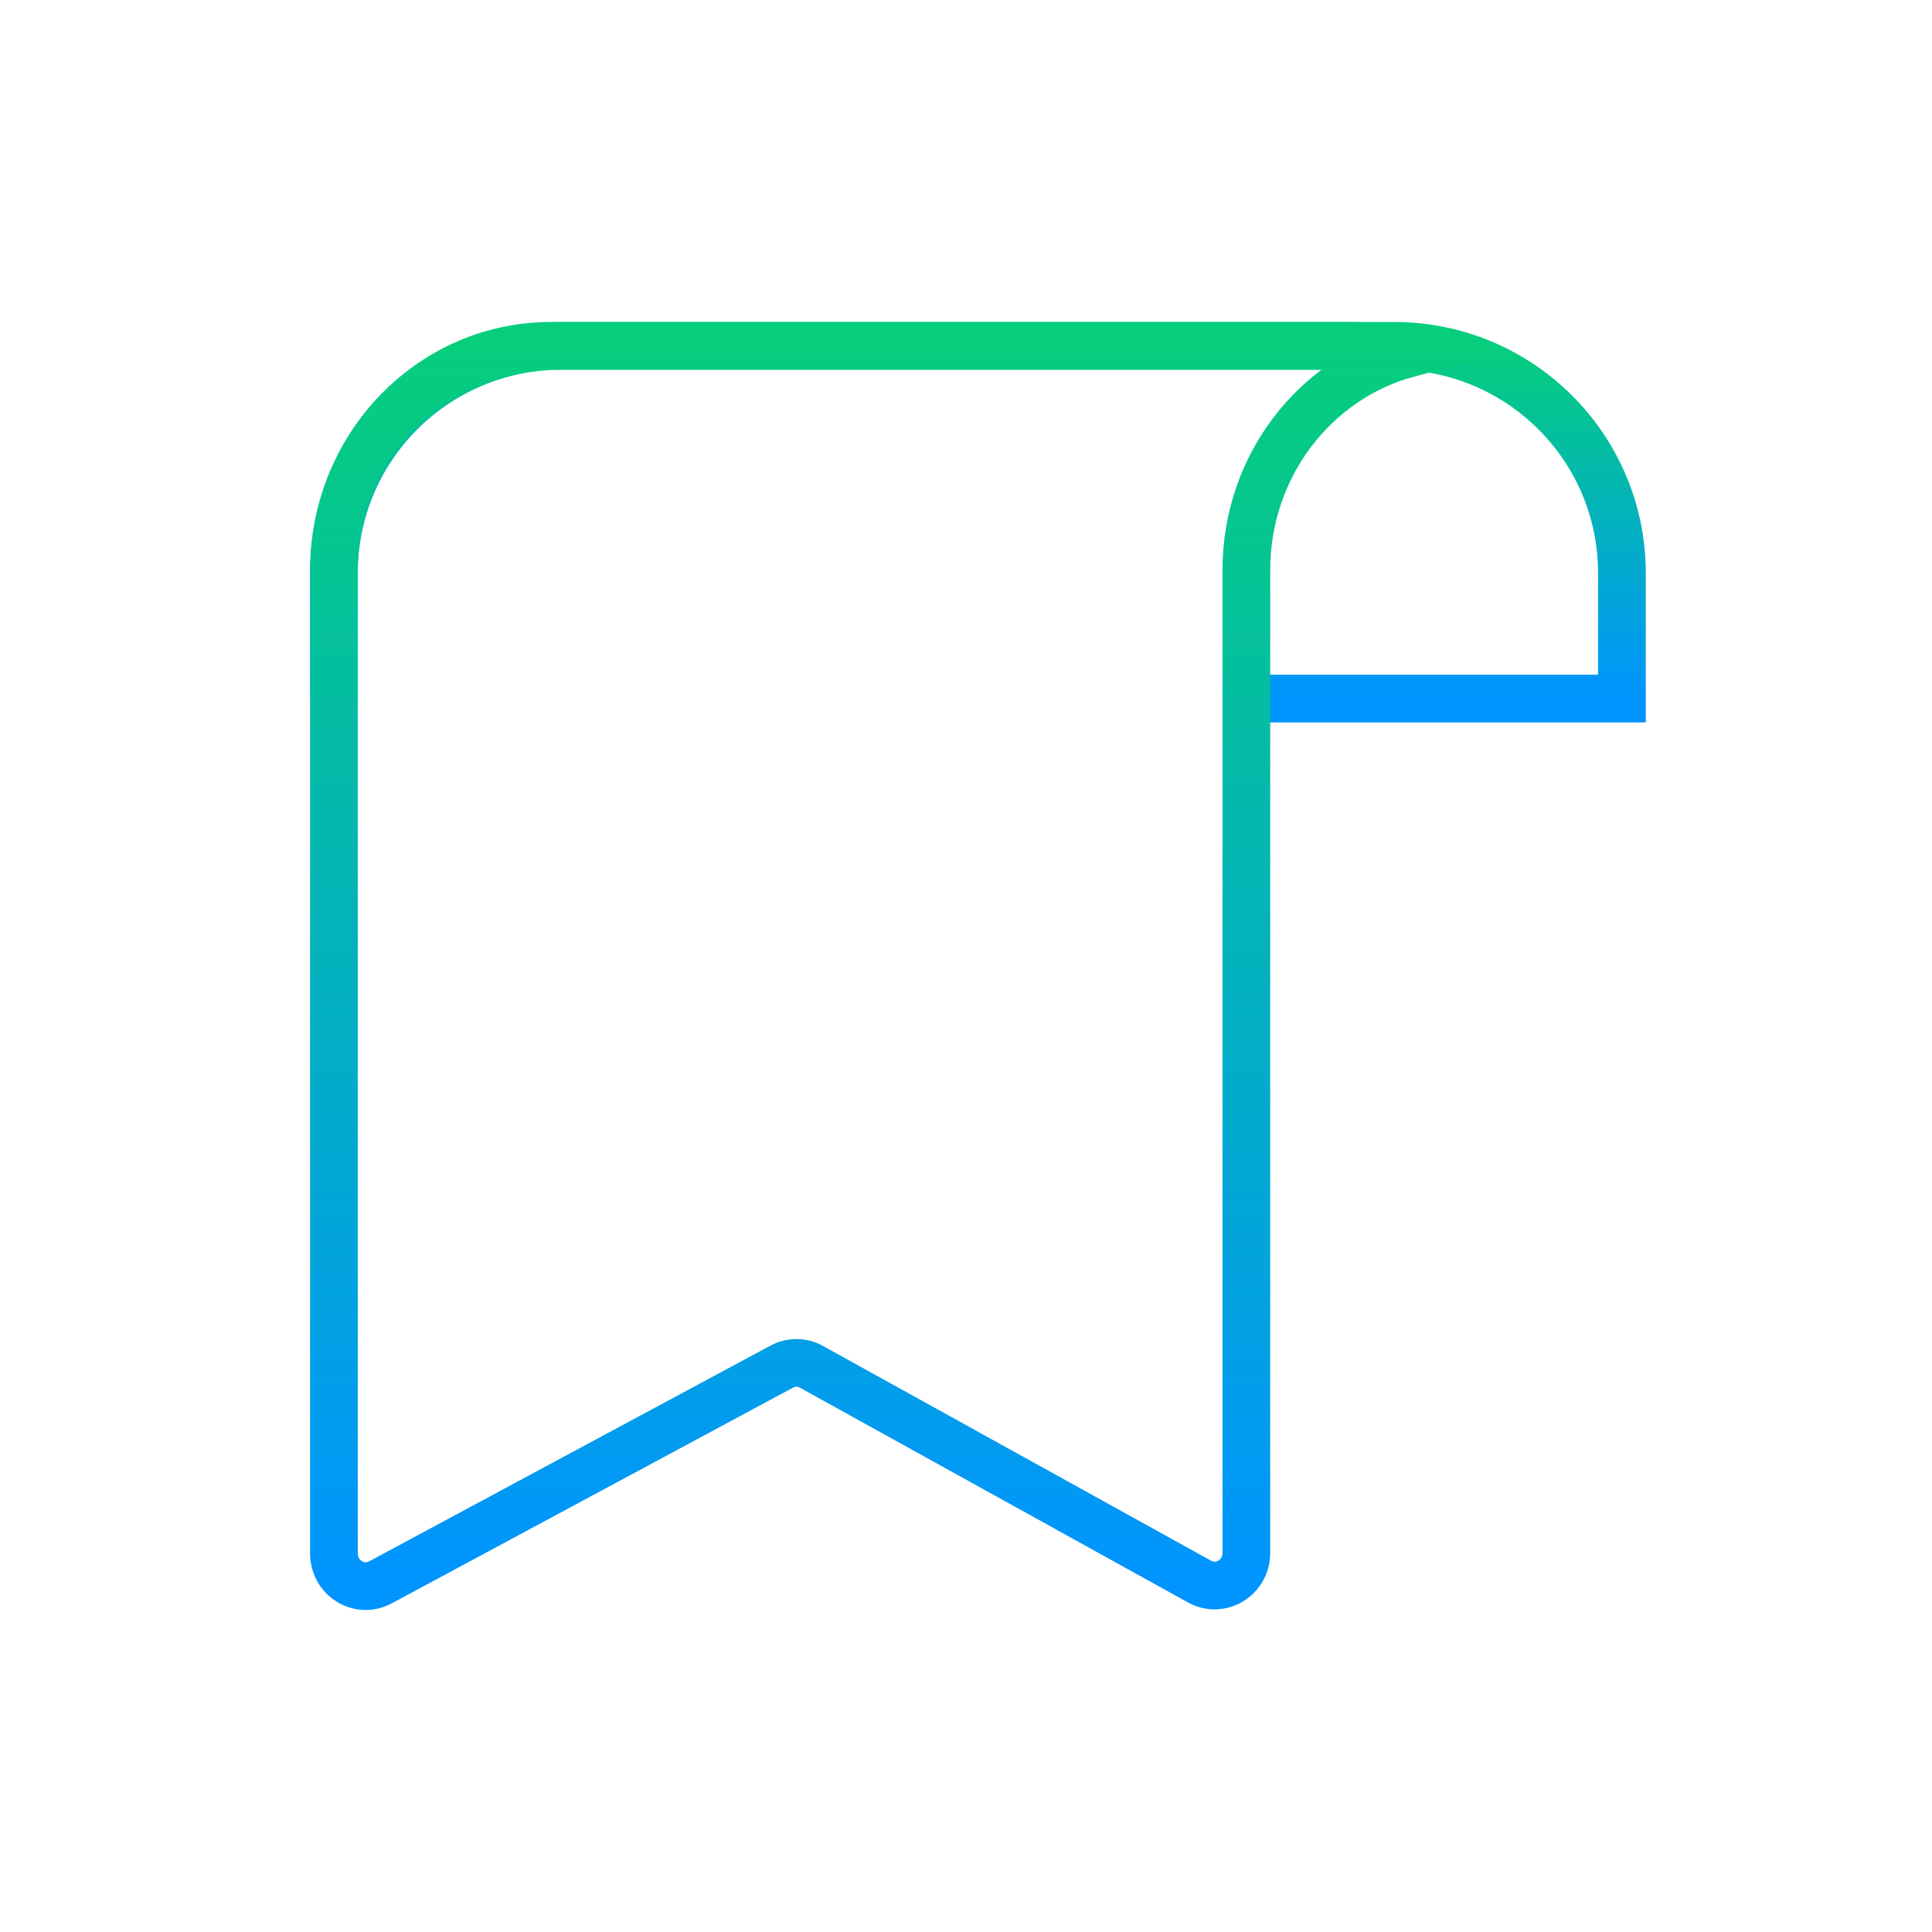
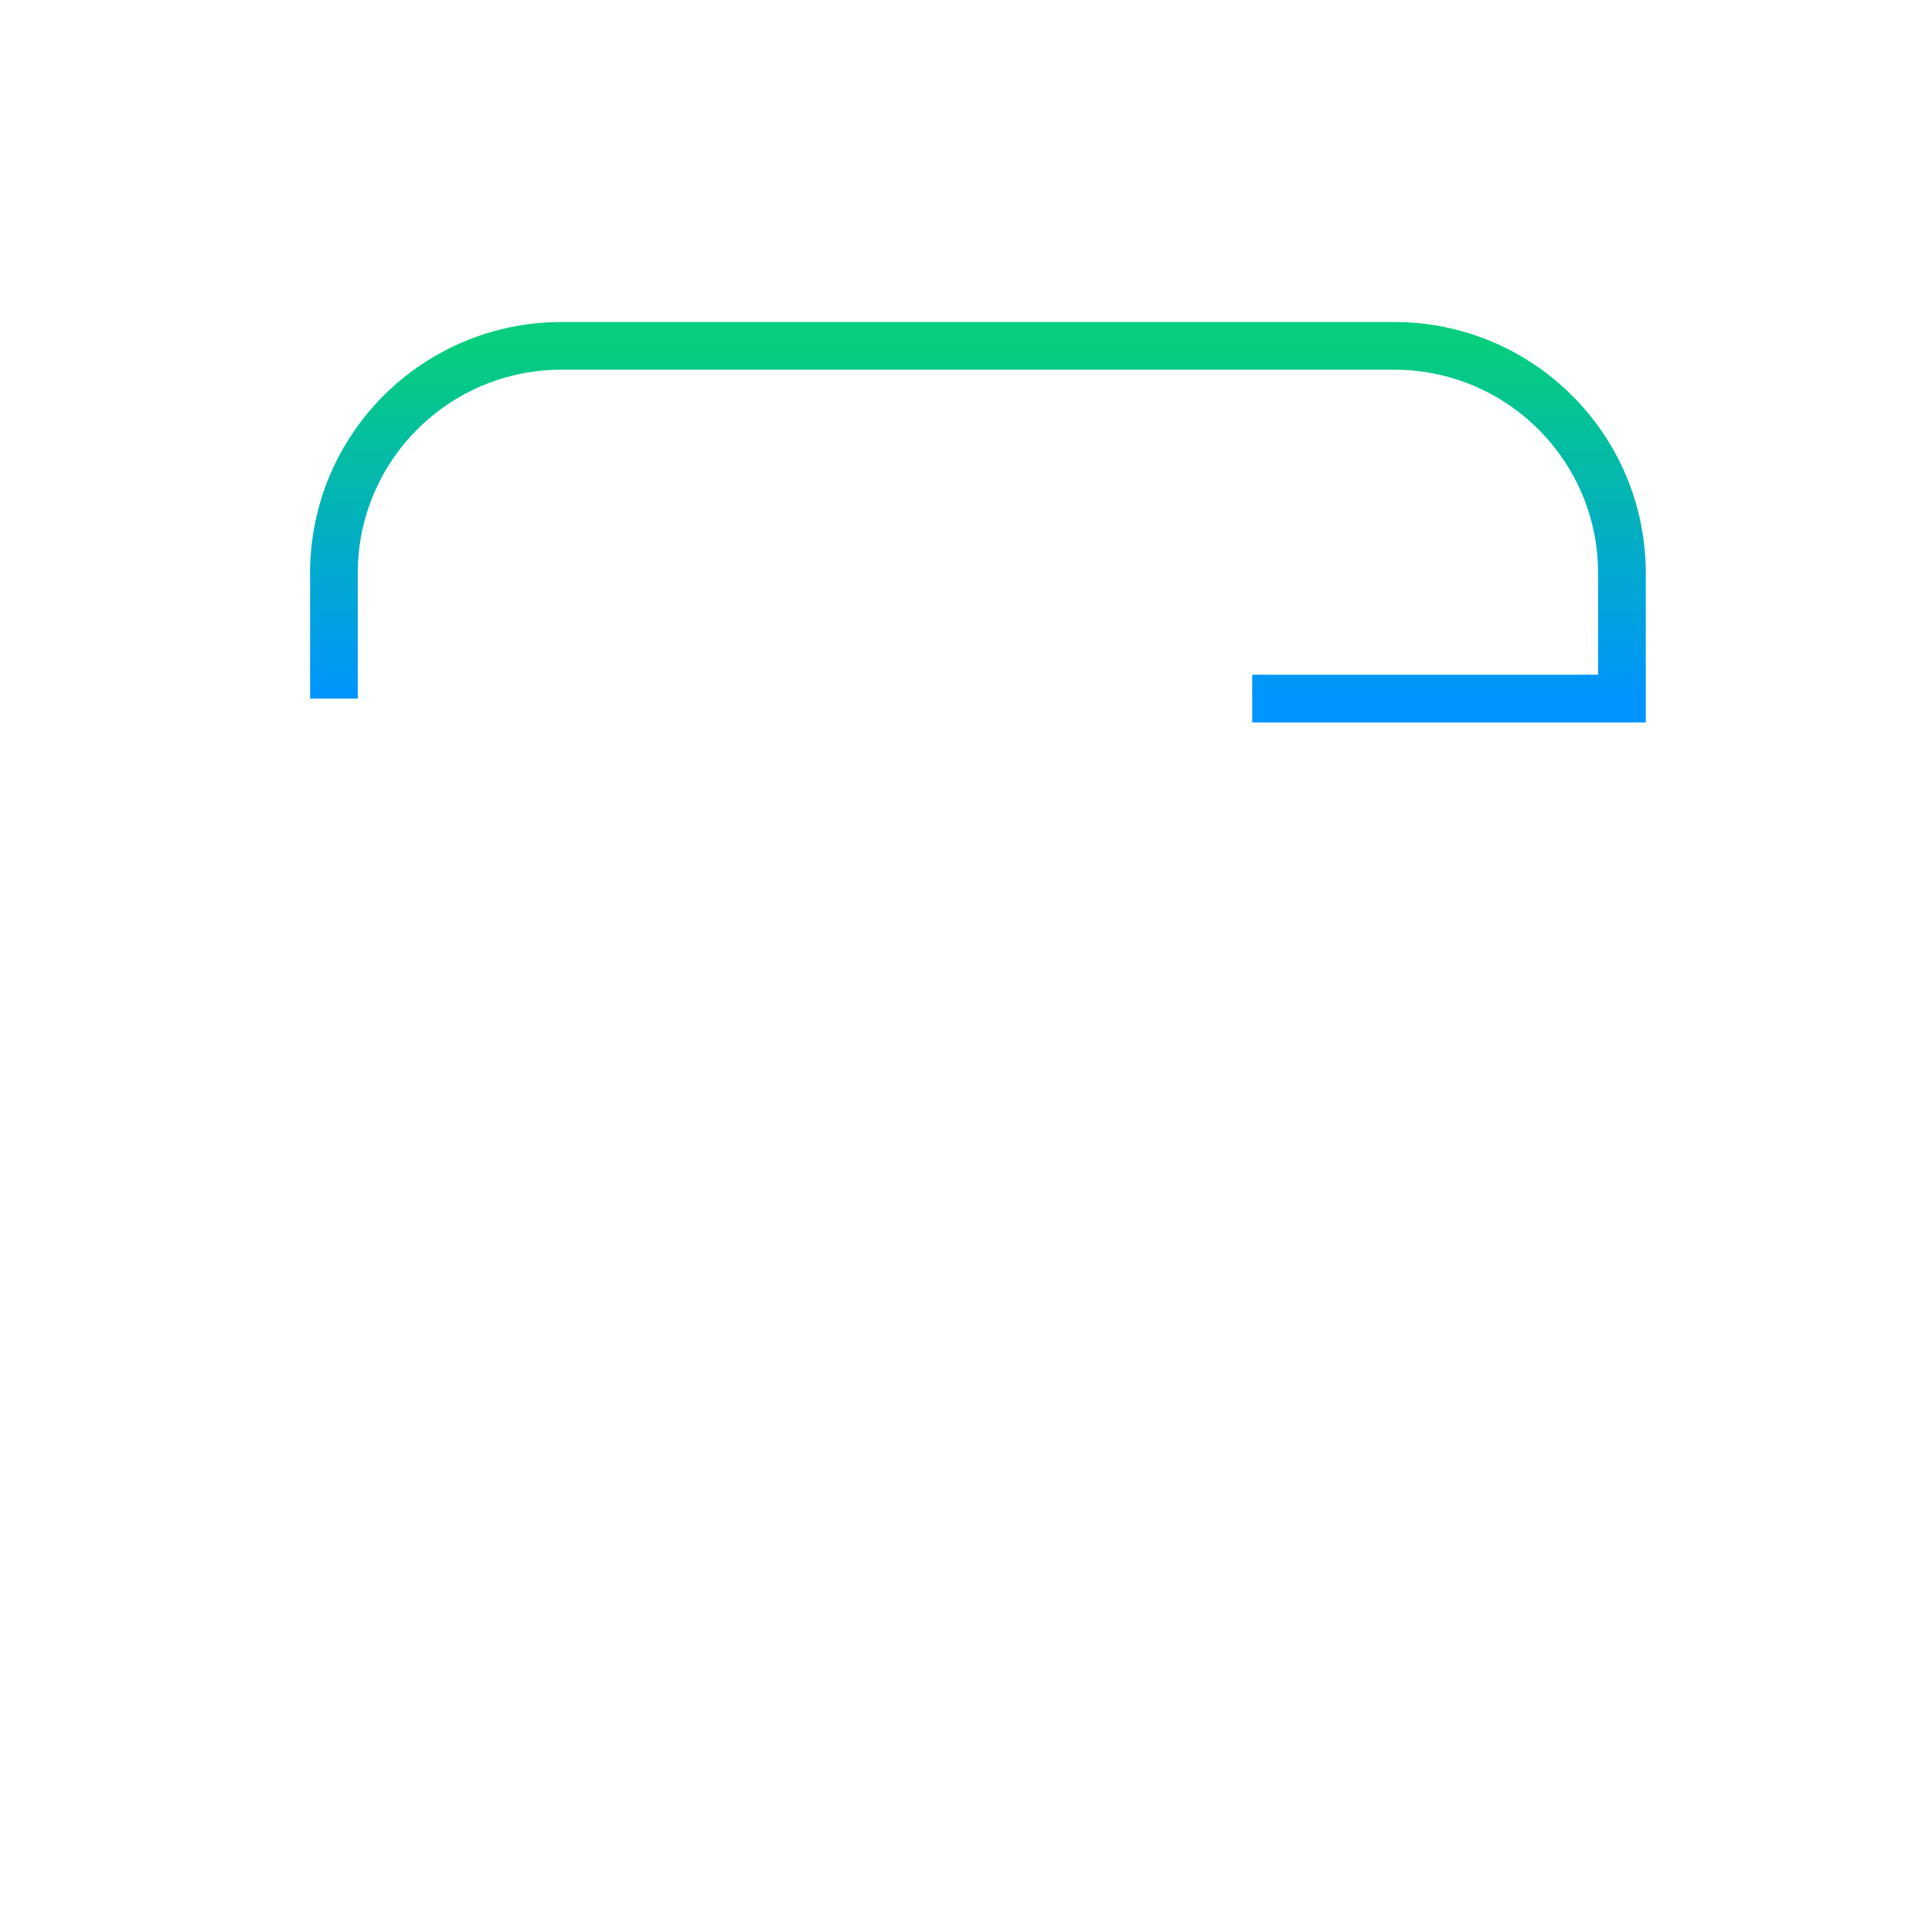
<svg xmlns="http://www.w3.org/2000/svg" width="81" height="81" viewBox="0 0 81 81" fill="none">
  <path d="M14 29.288V24.03C14 18.761 18.269 14.5 23.548 14.5H58.452C63.72 14.5 68 18.761 68 24.03V29.288H52.5" stroke="url(#paint0_linear_17351_45380)" stroke-width="2" />
-   <path d="M56.655 14.5H23.092C18.391 14.5 14.529 18.184 14.05 22.91C14.02 23.23 14 23.57 14 23.901V29.174V65.126C14 66.157 15.058 66.818 15.946 66.343L32.782 57.293C33.172 57.087 33.641 57.087 34.02 57.304L50.297 66.312C51.186 66.797 52.254 66.137 52.254 65.105V23.901C52.254 19.546 55.118 15.893 59 14.83C58.252 14.624 57.473 14.5 56.655 14.5Z" stroke="url(#paint1_linear_17351_45380)" stroke-width="2" />
  <defs>
    <linearGradient id="paint0_linear_17351_45380" x1="41" y1="14.5" x2="41" y2="29.288" gradientUnits="userSpaceOnUse">
      <stop stop-color="#06CE7C" />
      <stop offset="1" stop-color="#0094FF" />
    </linearGradient>
    <linearGradient id="paint1_linear_17351_45380" x1="36.5" y1="14.5" x2="36.5" y2="66.5" gradientUnits="userSpaceOnUse">
      <stop stop-color="#06CE7C" />
      <stop offset="1" stop-color="#0094FF" />
    </linearGradient>
  </defs>
</svg>